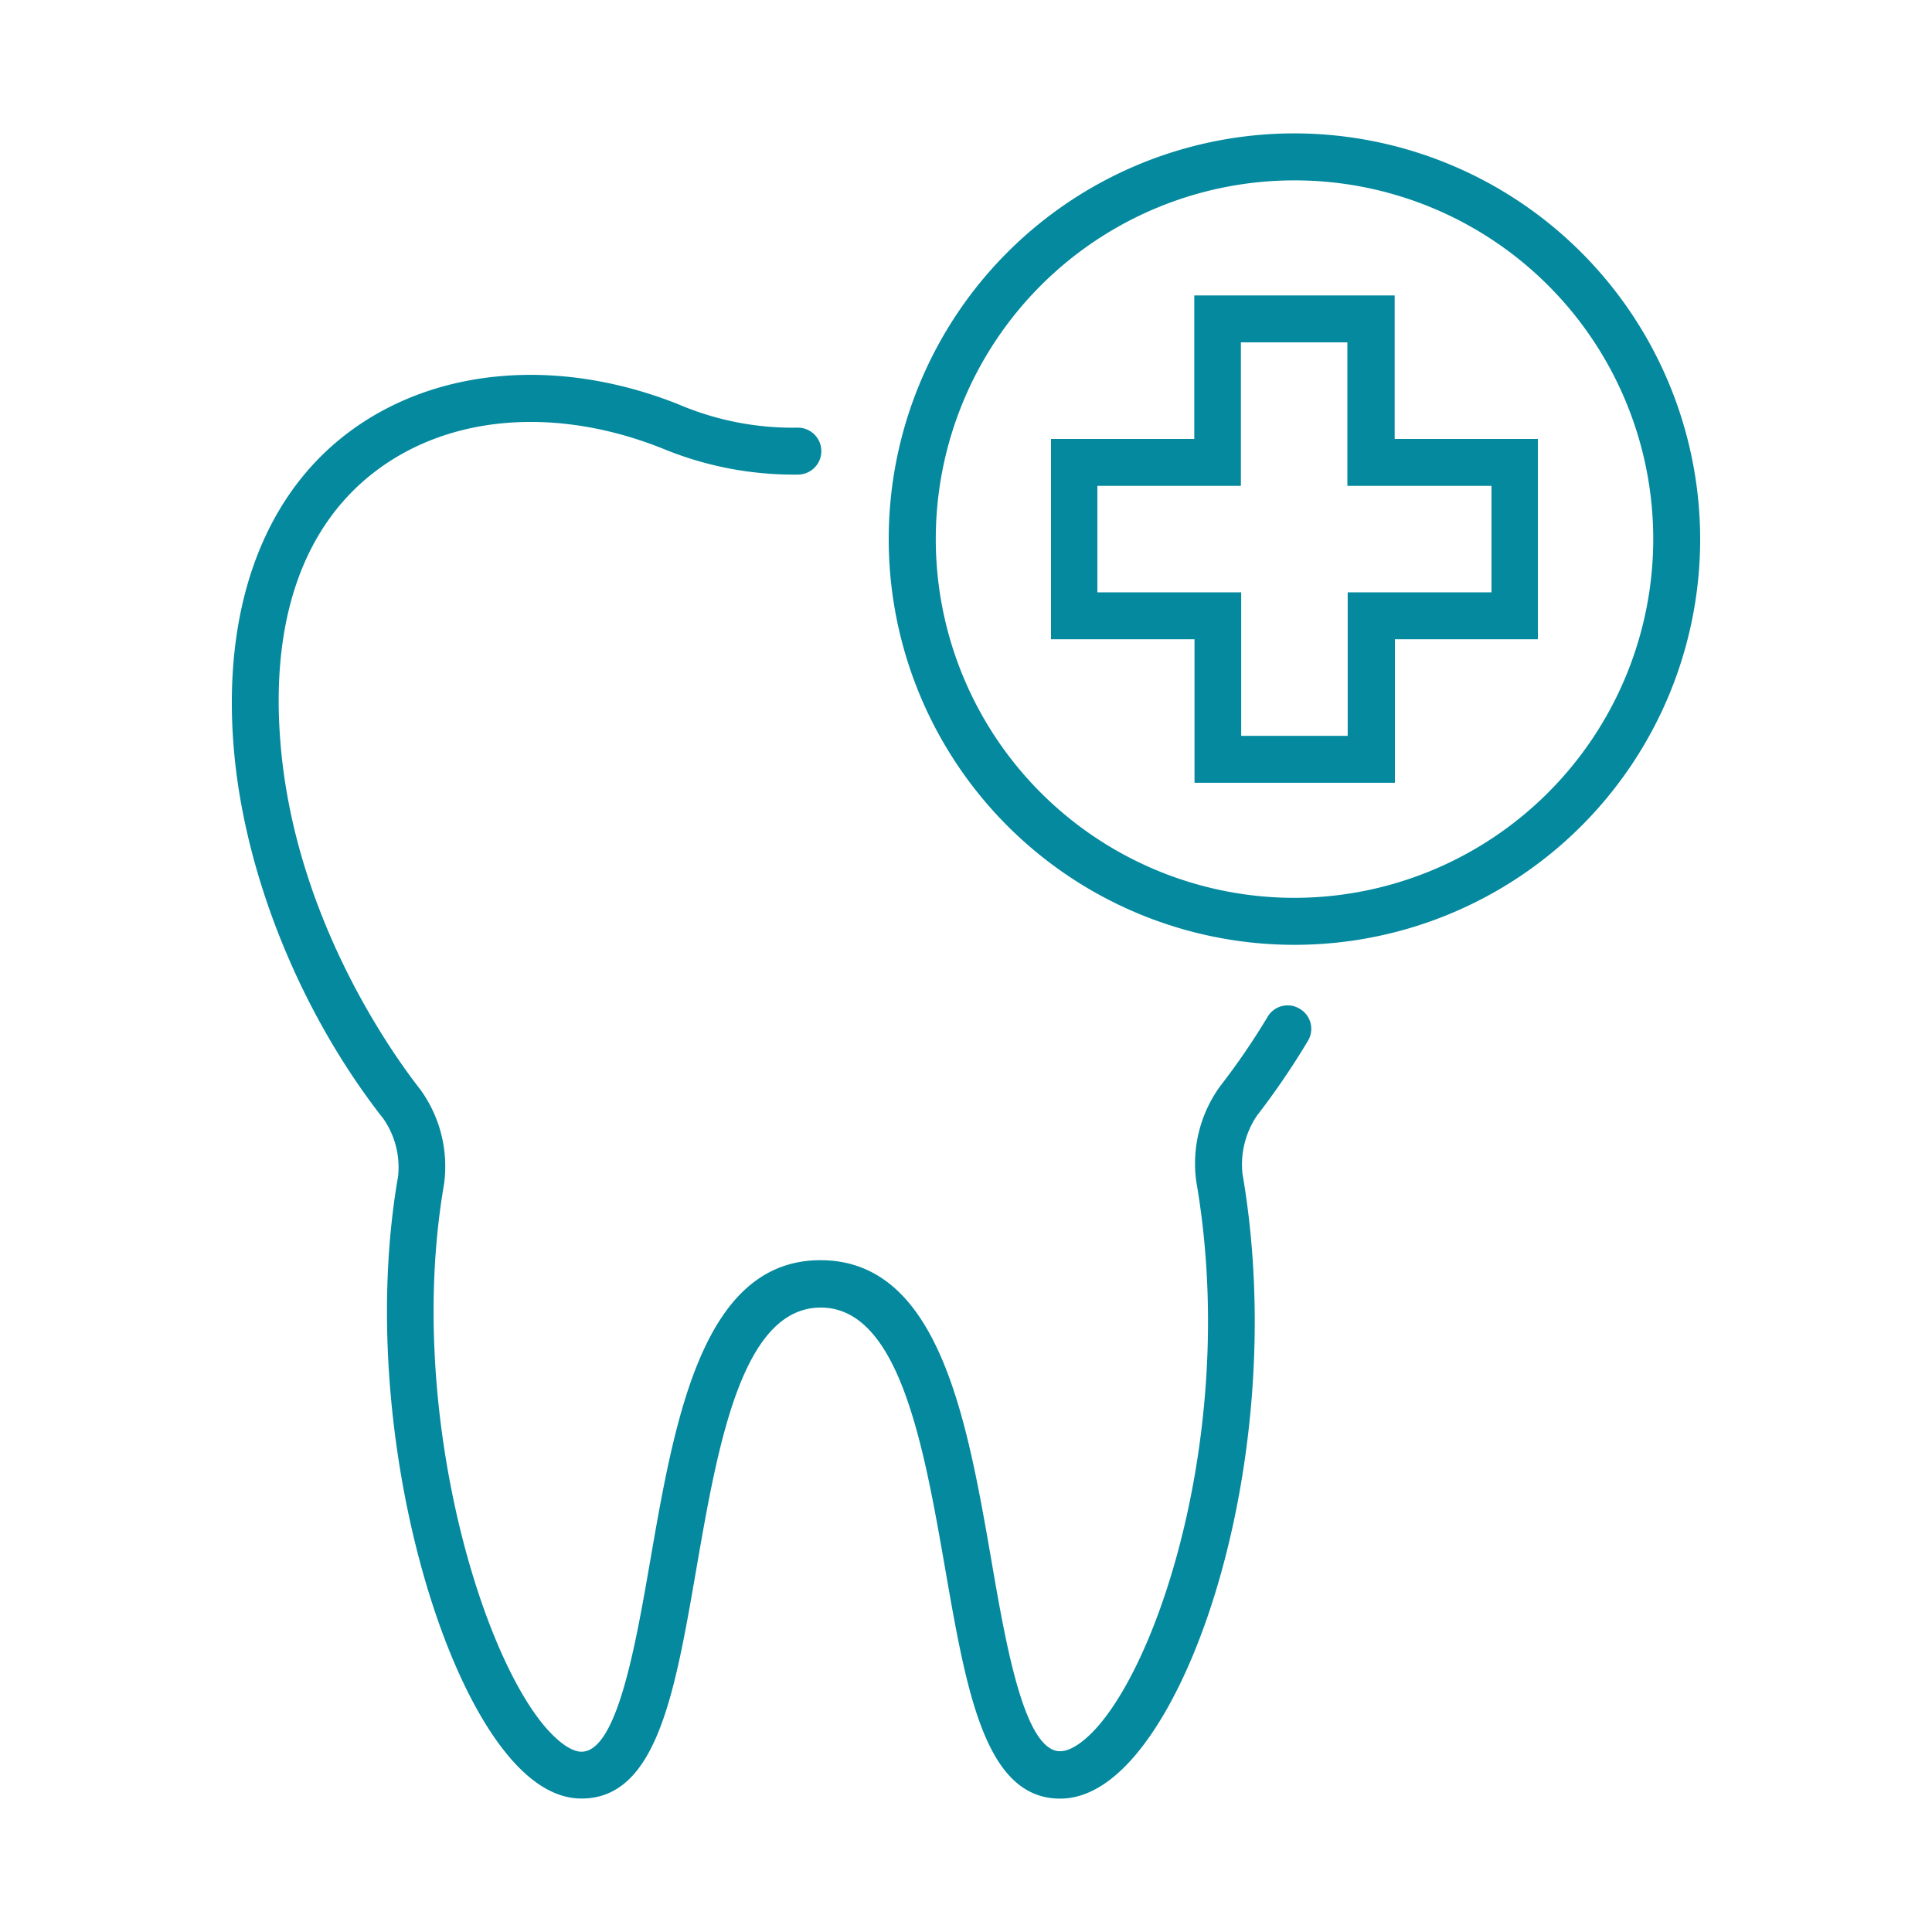
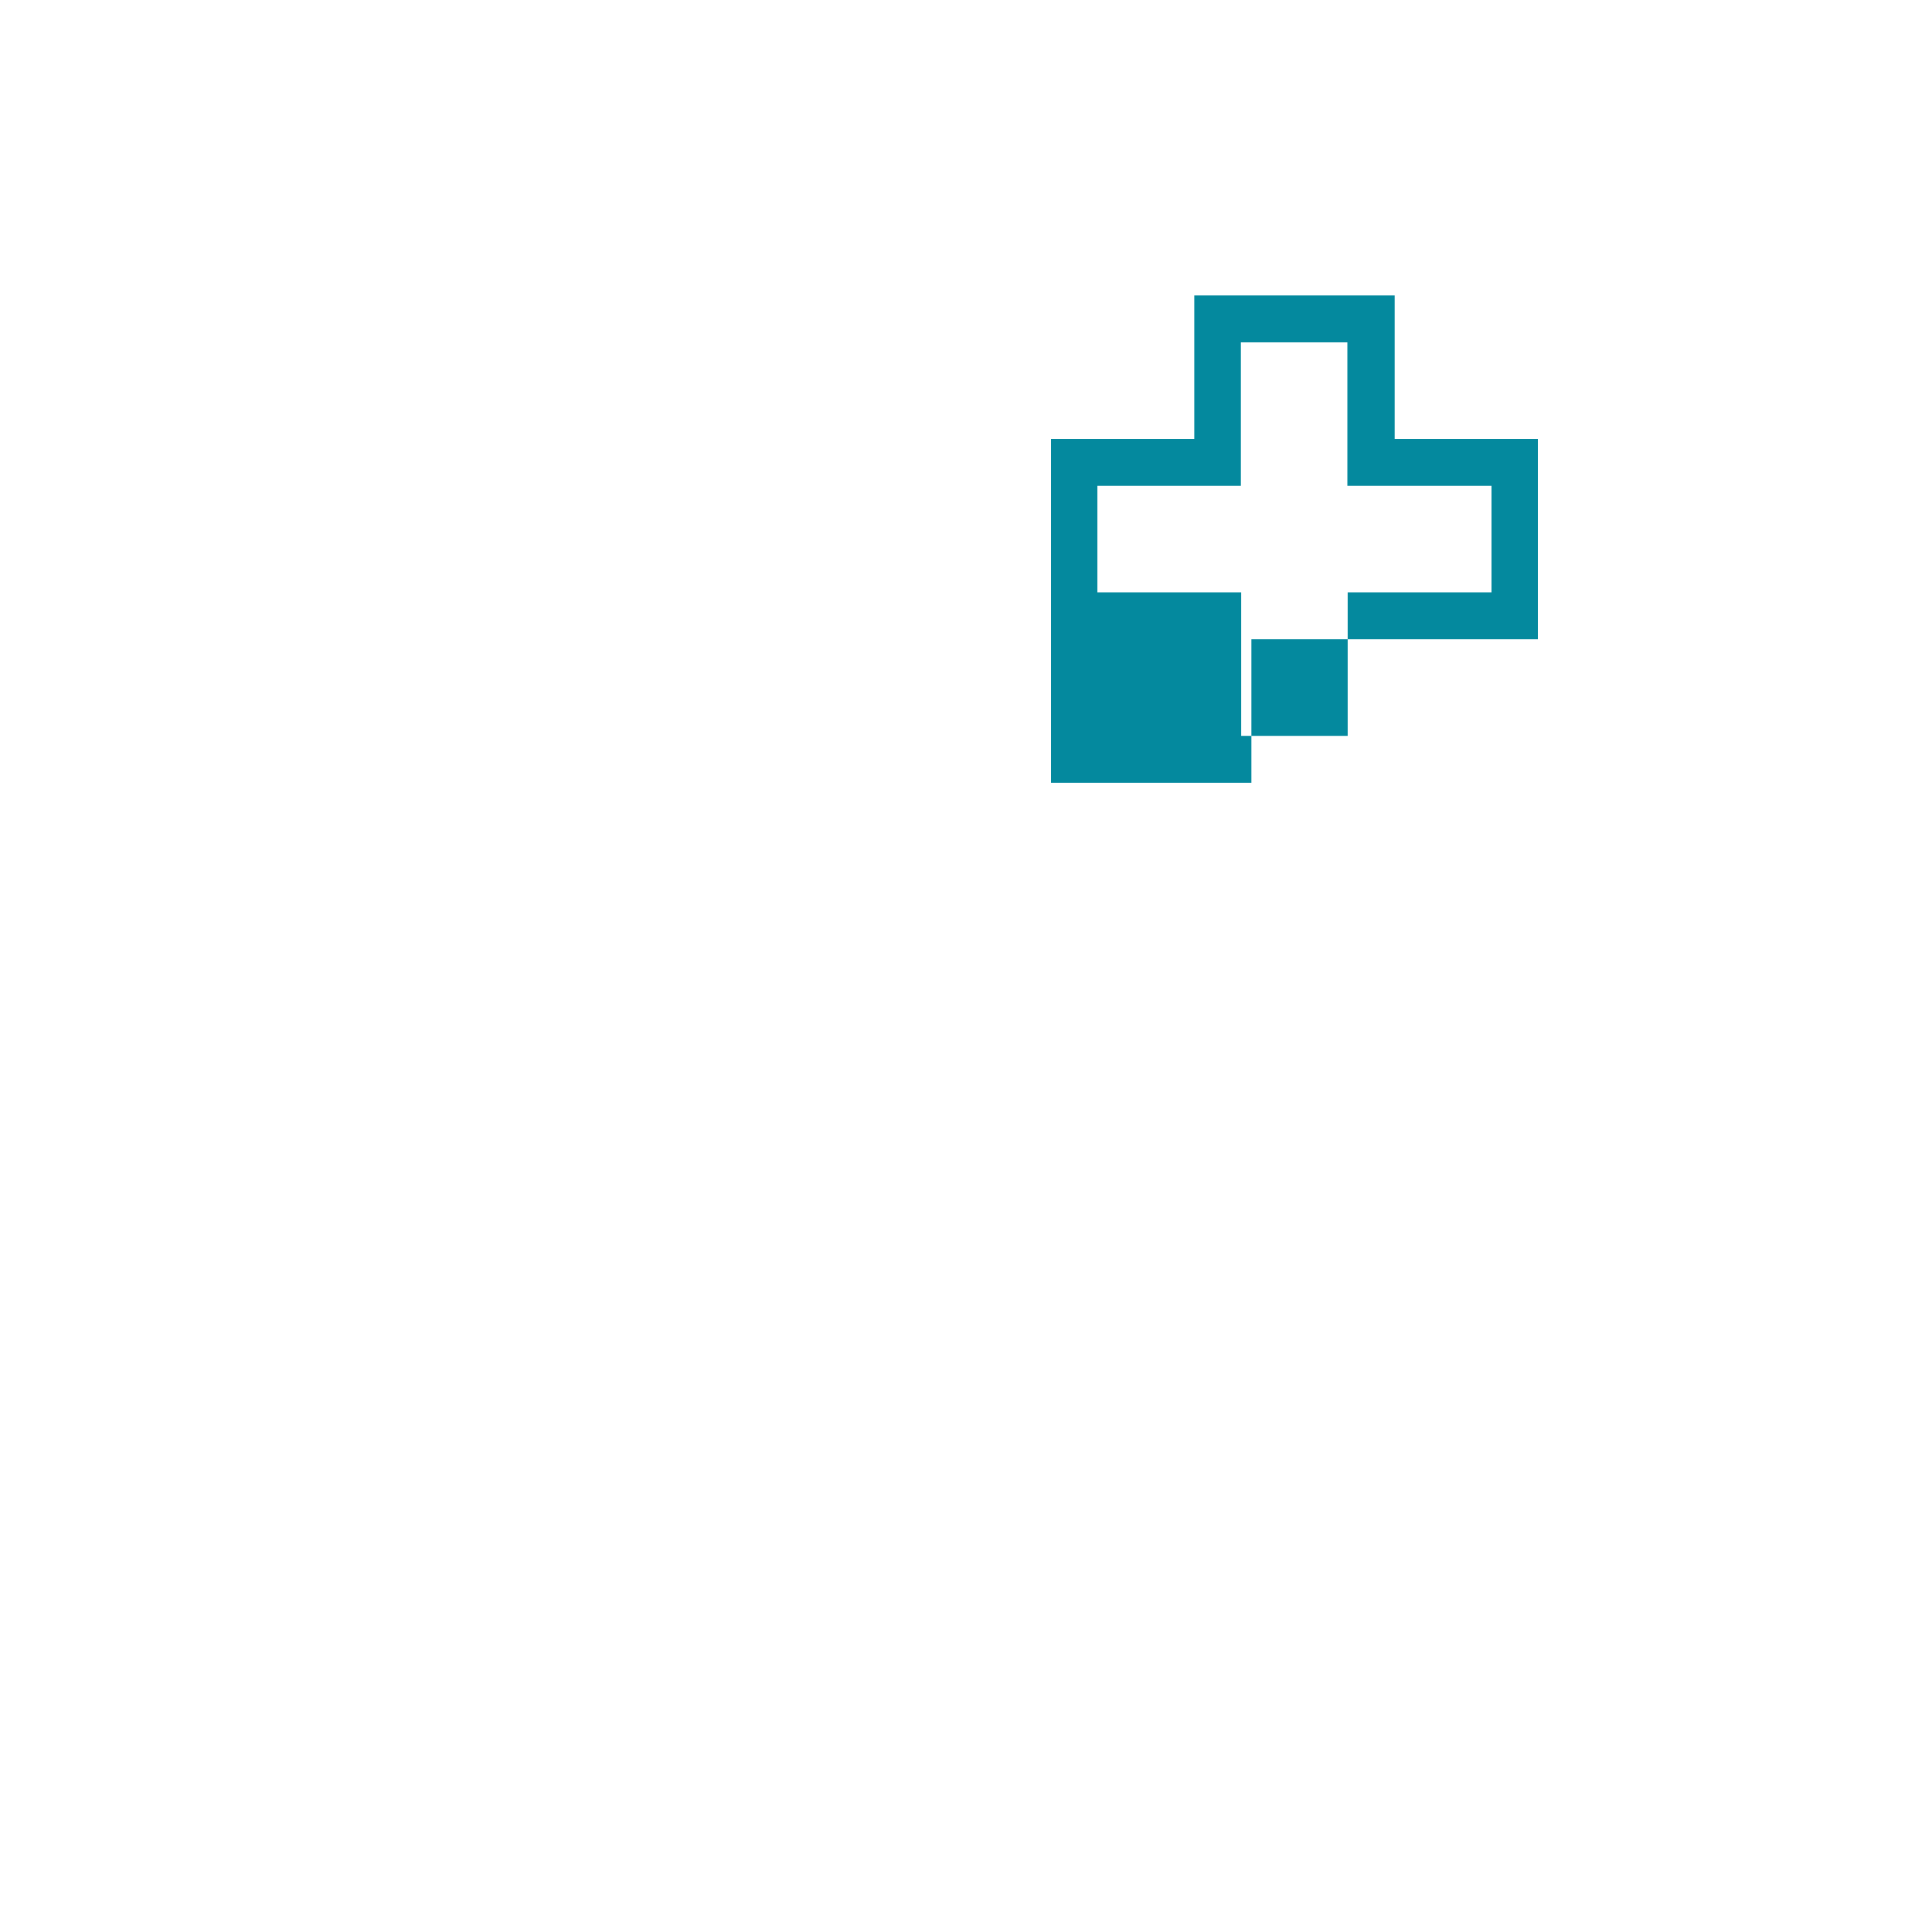
<svg xmlns="http://www.w3.org/2000/svg" id="Lag_1" data-name="Lag 1" viewBox="0 0 250 250">
  <defs>
    <style>.cls-1{fill:#04899e;}</style>
  </defs>
-   <path class="cls-1" d="M168.19,130.54a3,3,0,0,0-4.17,1.05,92,92,0,0,1-6.16,9,17.06,17.06,0,0,0-3.07,12.25c5.21,30-3.9,60.06-12.47,70.25-1.88,2.24-3.76,3.52-5.14,3.52-4.61,0-7-13.68-8.89-24.67-3.16-18.2-6.75-38.84-22.09-38.87S87.29,183.79,84.13,202c-1.91,11-4.29,24.67-8.89,24.67-1.27,0-3-1.21-4.79-3.32-8.7-10.34-17.84-42-13-70.07A16.92,16.92,0,0,0,54.4,141c-3.74-4.78-16.11-22.11-18.07-44.41C34.9,80.38,39.2,68,48.76,60.85s23.11-8.19,36.5-3l.36.14a44.38,44.38,0,0,0,17.66,3.42,3,3,0,0,0-.07-6.07h-.06a37.6,37.6,0,0,1-15.31-3l-.37-.15c-15.36-6-31.19-4.61-42.35,3.75S28.68,79,30.28,97.16c1.42,16.17,8.65,34,19.34,47.62a11,11,0,0,1,1.89,7.45c-4.93,28.34,3.58,62.28,14.29,75,3.06,3.65,6.24,5.5,9.44,5.5C85,232.74,87.34,219,90.11,203S96,169.21,106.2,169.2s13.35,18,16.11,33.83,5.15,29.71,14.87,29.71c3.32,0,6.61-1.92,9.79-5.69,10.71-12.73,19-45.1,13.8-75.2a11.32,11.32,0,0,1,1.89-7.5,98.12,98.12,0,0,0,6.57-9.64A3,3,0,0,0,168.19,130.54Z" />
-   <path class="cls-1" d="M167.5,17.26A52.5,52.5,0,1,0,220,69.76,52.56,52.56,0,0,0,167.5,17.26Zm0,98.92a46.42,46.42,0,1,1,46.43-46.42A46.47,46.47,0,0,1,167.5,116.18Z" />
-   <path class="cls-1" d="M180.47,38.23H154.54V56.8H136V82.72h18.57v18.57h25.93V82.72H199V56.8H180.47ZM193,62.87V76.65H174.39V95.22H160.61V76.65H142V62.87h18.57V44.3h13.78V62.87Z" />
+   <path class="cls-1" d="M180.47,38.23H154.54V56.8H136V82.72v18.57h25.93V82.72H199V56.8H180.47ZM193,62.87V76.65H174.39V95.22H160.61V76.65H142V62.87h18.57V44.3h13.78V62.87Z" />
</svg>